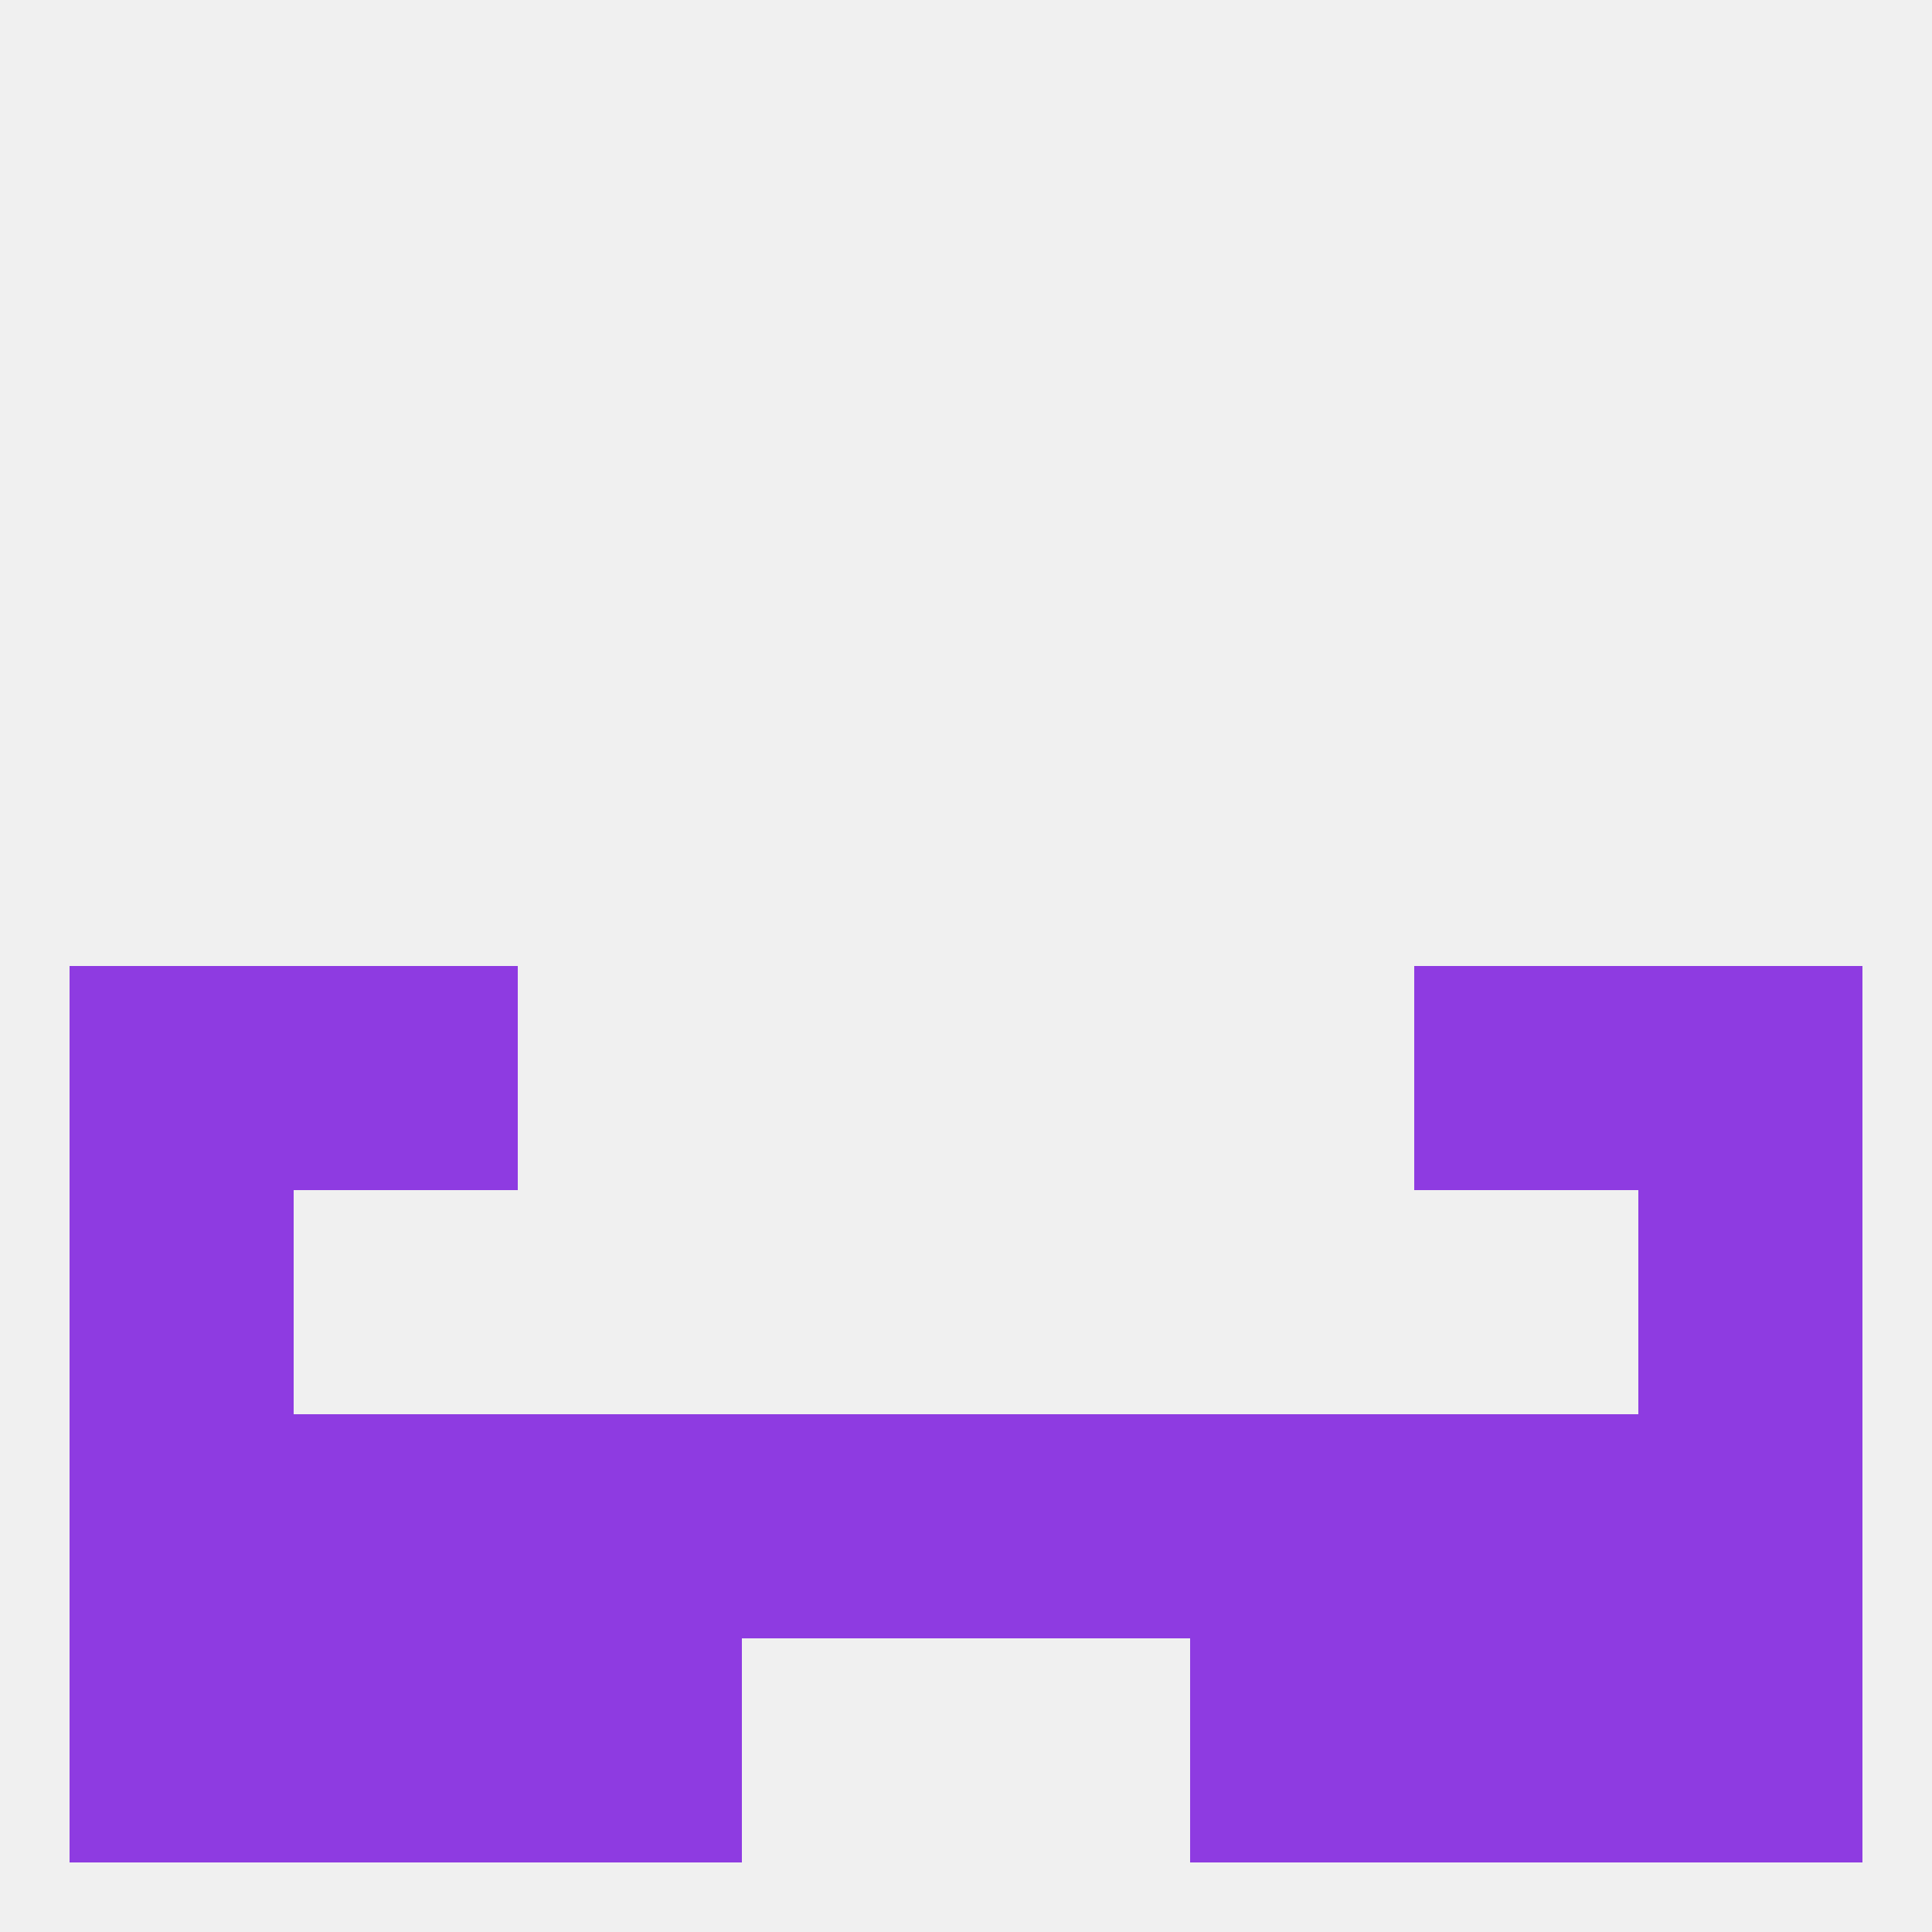
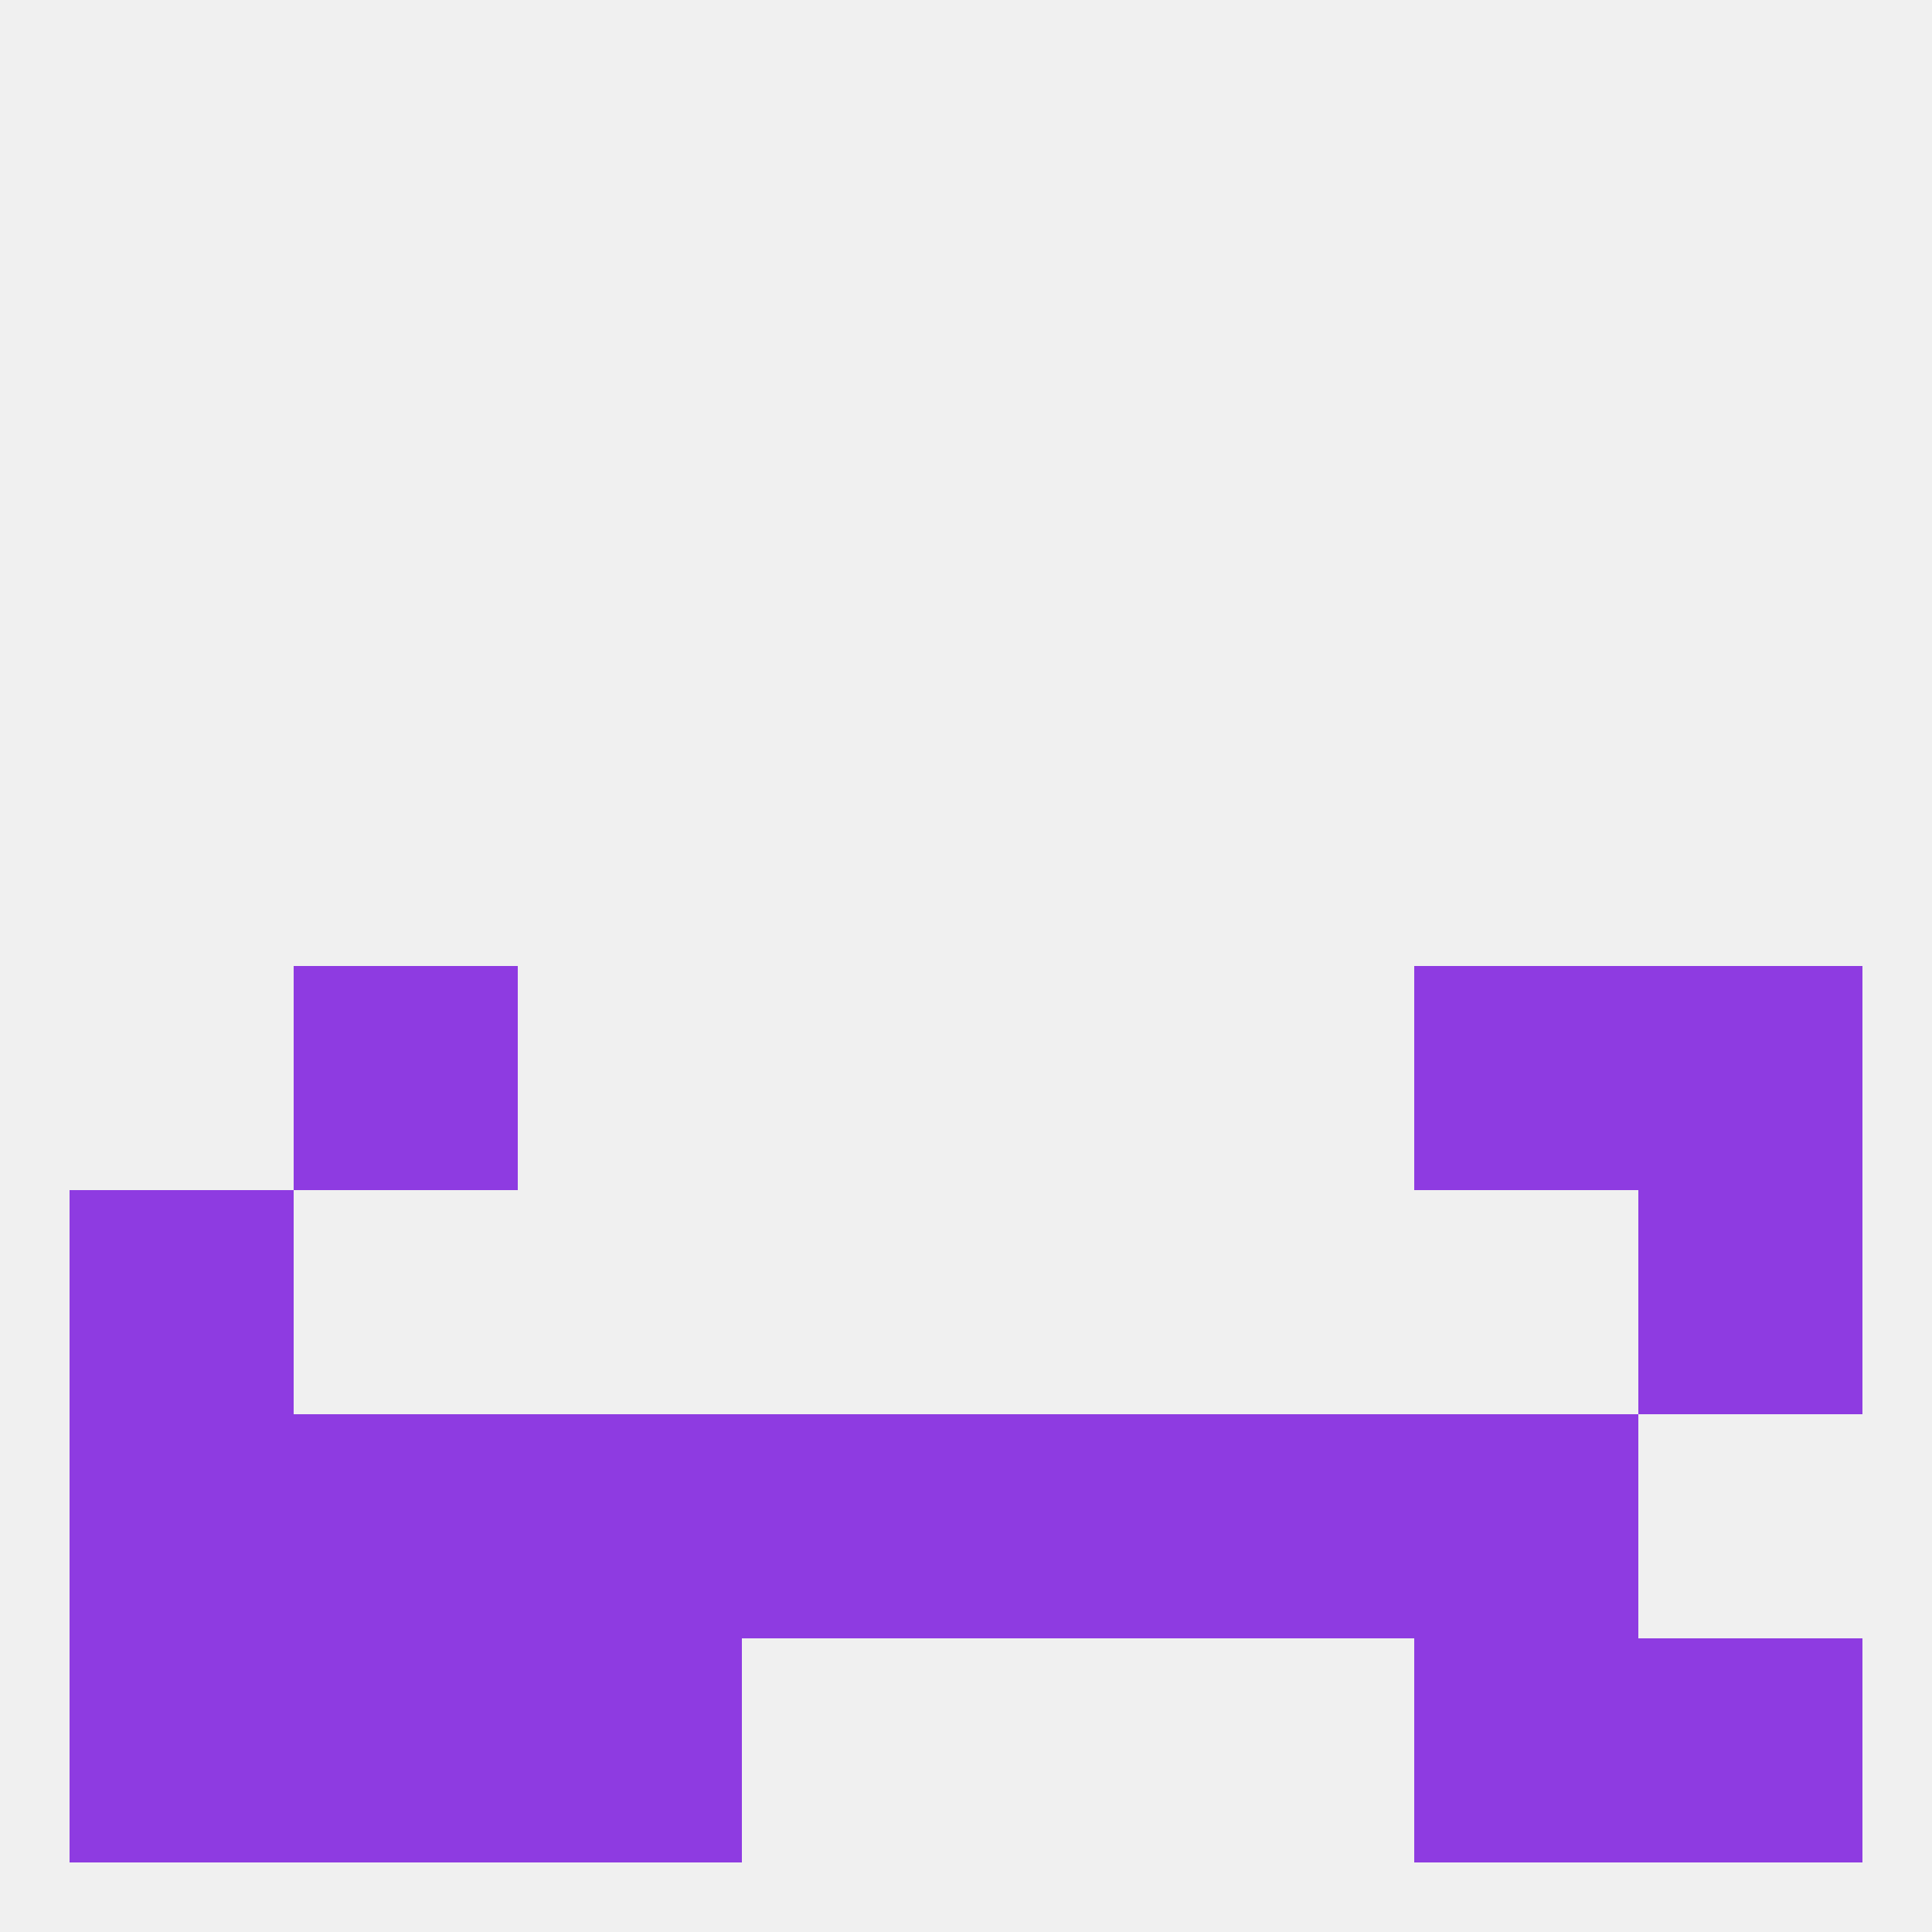
<svg xmlns="http://www.w3.org/2000/svg" version="1.1" baseprofile="full" width="250" height="250" viewBox="0 0 250 250">
  <rect width="100%" height="100%" fill="rgba(240,240,240,255)" />
  <rect x="38" y="125" width="29" height="29" fill="rgba(142,59,225,255)" />
  <rect x="183" y="125" width="29" height="29" fill="rgba(142,59,225,255)" />
-   <rect x="9" y="125" width="29" height="29" fill="rgba(142,59,225,255)" />
  <rect x="212" y="125" width="29" height="29" fill="rgba(142,59,225,255)" />
  <rect x="9" y="154" width="29" height="29" fill="rgba(142,59,225,255)" />
  <rect x="212" y="154" width="29" height="29" fill="rgba(142,59,225,255)" />
  <rect x="38" y="183" width="29" height="29" fill="rgba(142,59,225,255)" />
  <rect x="125" y="183" width="29" height="29" fill="rgba(142,59,225,255)" />
  <rect x="183" y="183" width="29" height="29" fill="rgba(142,59,225,255)" />
  <rect x="9" y="183" width="29" height="29" fill="rgba(142,59,225,255)" />
-   <rect x="212" y="183" width="29" height="29" fill="rgba(142,59,225,255)" />
  <rect x="96" y="183" width="29" height="29" fill="rgba(142,59,225,255)" />
  <rect x="67" y="183" width="29" height="29" fill="rgba(142,59,225,255)" />
  <rect x="154" y="183" width="29" height="29" fill="rgba(142,59,225,255)" />
  <rect x="67" y="212" width="29" height="29" fill="rgba(142,59,225,255)" />
-   <rect x="154" y="212" width="29" height="29" fill="rgba(142,59,225,255)" />
  <rect x="38" y="212" width="29" height="29" fill="rgba(142,59,225,255)" />
  <rect x="183" y="212" width="29" height="29" fill="rgba(142,59,225,255)" />
  <rect x="9" y="212" width="29" height="29" fill="rgba(142,59,225,255)" />
  <rect x="212" y="212" width="29" height="29" fill="rgba(142,59,225,255)" />
</svg>